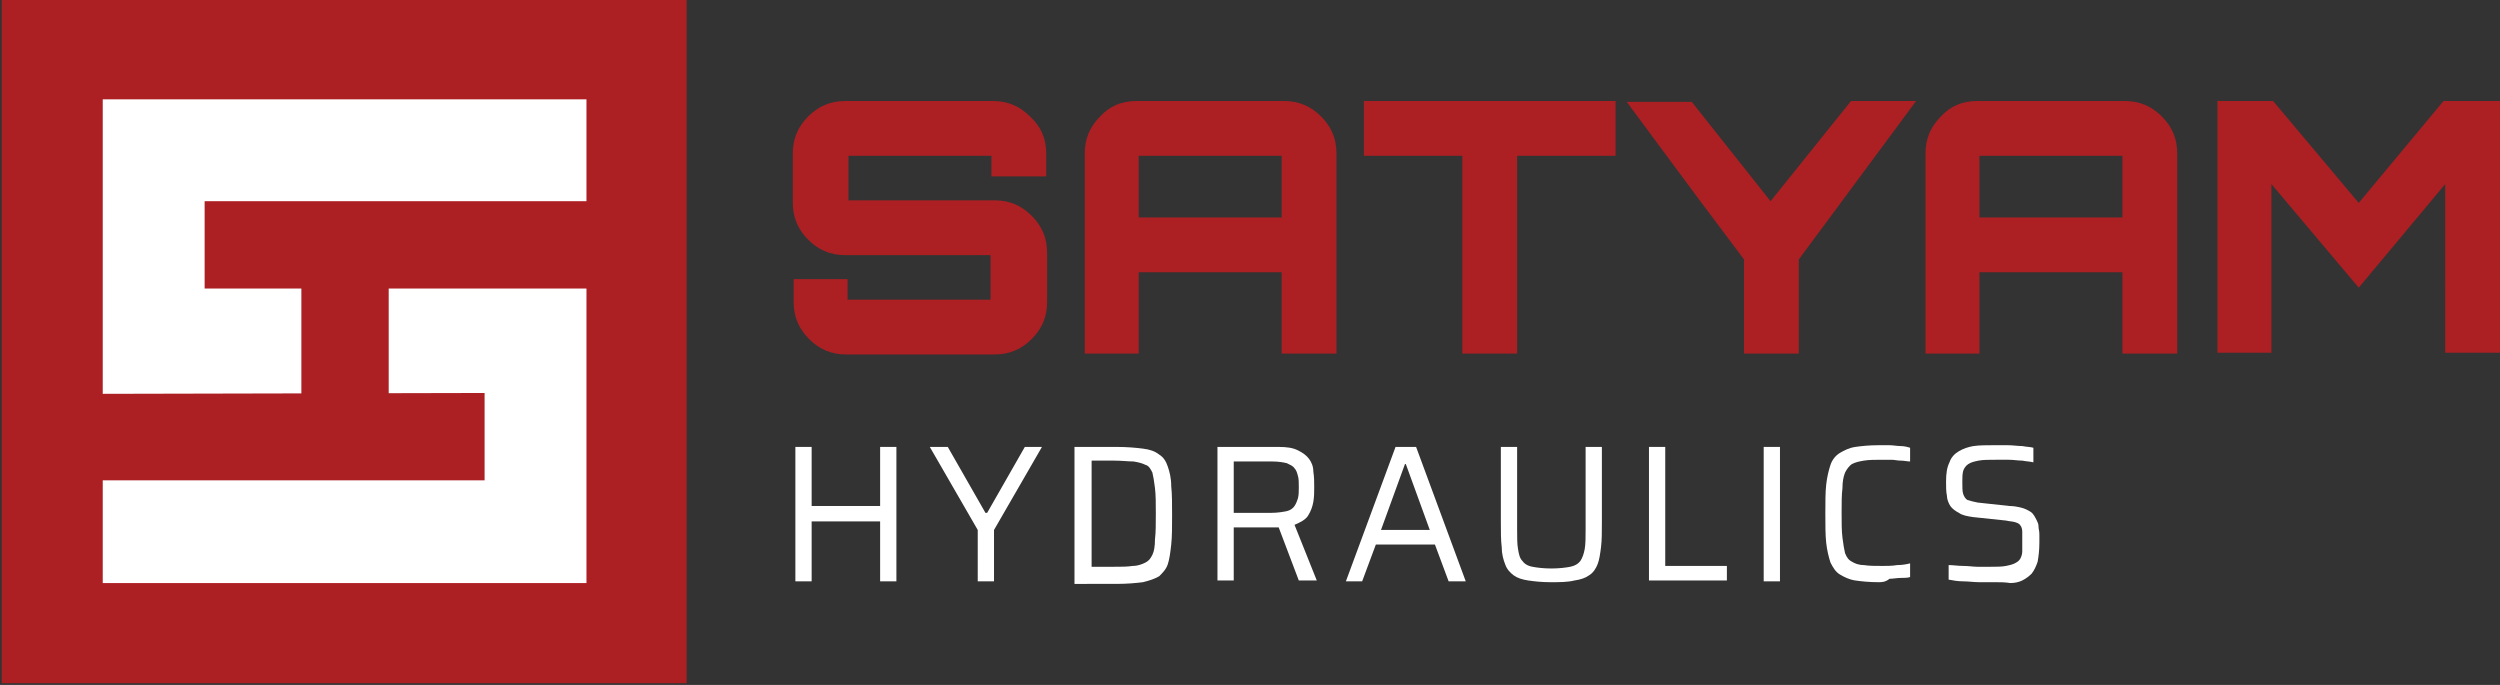
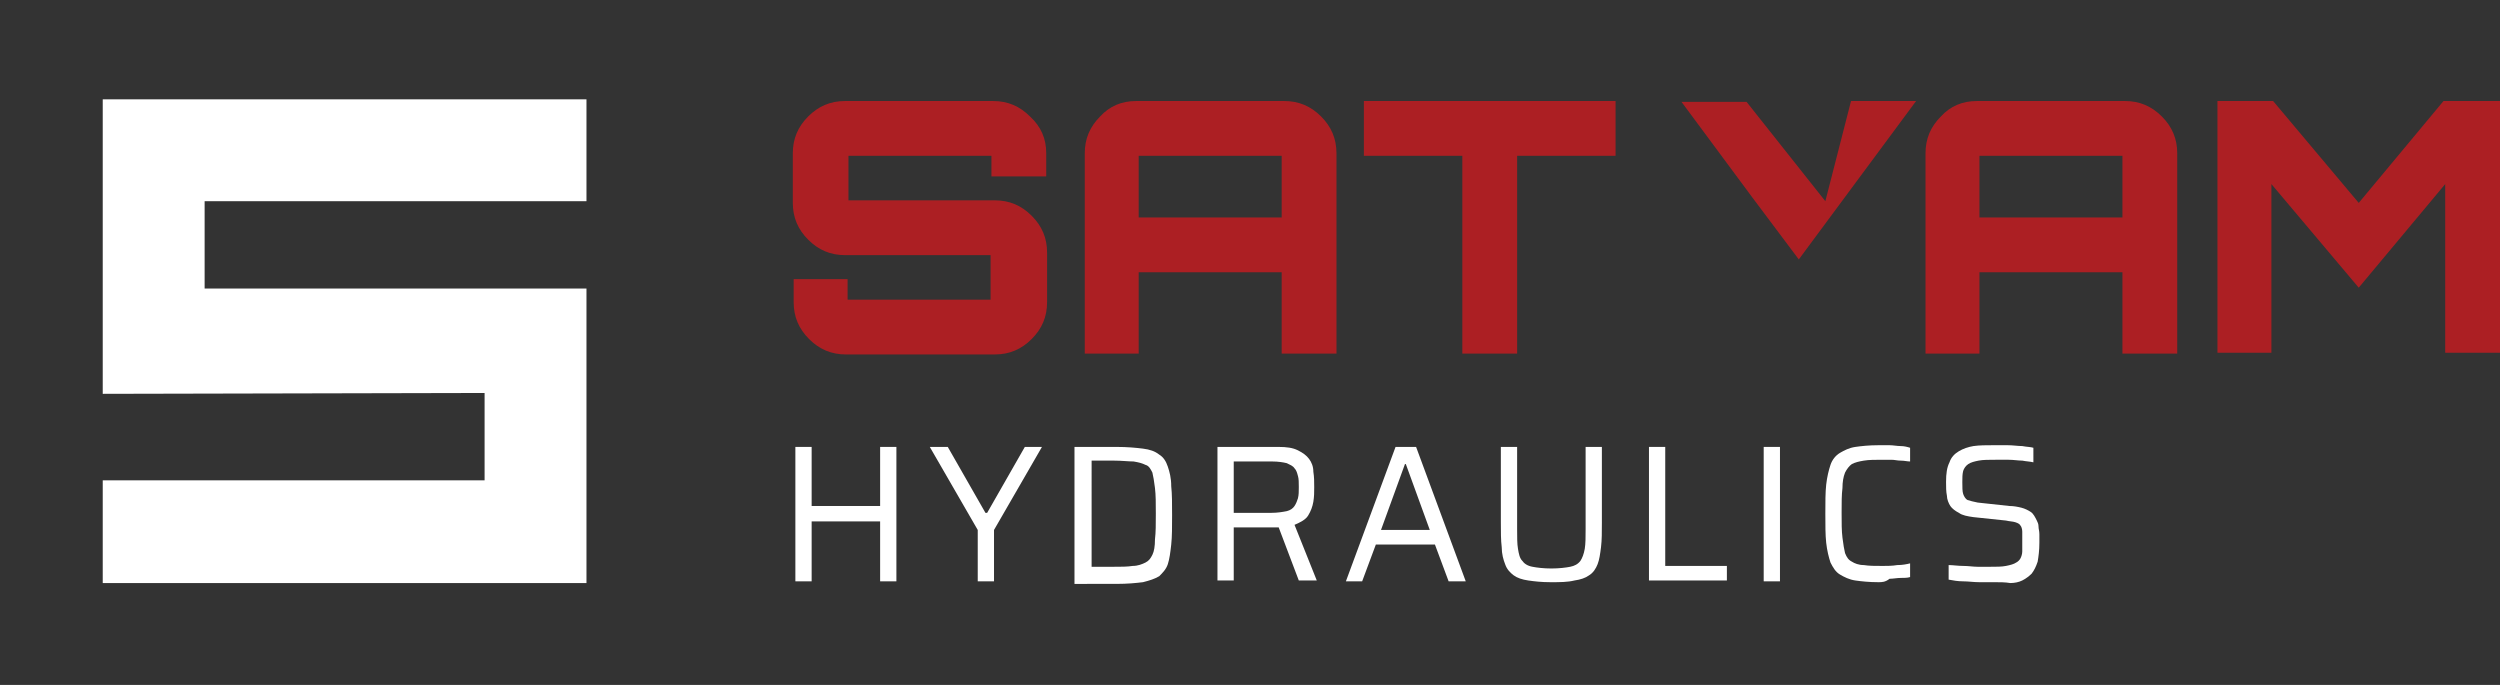
<svg xmlns="http://www.w3.org/2000/svg" version="1.1" id="Layer_1" x="0px" y="0px" viewBox="0 0 292 80" style="enable-background:new 0 0 292 80;" xml:space="preserve">
  <rect x="0" y="0" width="292" height="80" fill="#333333" stroke="none" />
  <style type="text/css">
	.st0{fill:#AC1F23;}
	.st1{fill:#FFFFFF;}
</style>
  <g>
-     <rect x="0.2" y="-0.2" class="st0" width="80" height="80" />
    <polygon class="st1" points="23.9,23.5 23.9,33.7 68.5,33.7 68.5,68.1 12,68.1 12,56.1 56.6,56.1 56.6,45.9 12,46 12,11.6    68.5,11.6 68.5,23.5  " />
-     <rect x="35.2" y="31.2" class="st0" width="10.2" height="17.2" />
    <g>
      <g>
        <g>
          <path class="st0" d="M122.2,17.9v2.7h-6.4v-2.4H99.1v5.2h17.1c1.7,0,3.1,0.6,4.3,1.8c1.2,1.2,1.8,2.6,1.8,4.3v5.8      c0,1.7-0.6,3.1-1.8,4.3c-1.2,1.2-2.6,1.8-4.3,1.8H98.8c-1.7,0-3.1-0.6-4.3-1.8c-1.2-1.2-1.8-2.6-1.8-4.3v-2.7h6.3v2.4h16.7v-5.2      h-17c-1.7,0-3.1-0.6-4.3-1.8c-1.2-1.2-1.8-2.6-1.8-4.3v-5.8c0-1.7,0.6-3.1,1.8-4.3c1.2-1.2,2.6-1.8,4.3-1.8h17.3      c1.7,0,3.1,0.6,4.3,1.8C121.6,14.8,122.2,16.2,122.2,17.9z" />
          <path class="st0" d="M132.7,11.8H150c1.7,0,3.1,0.6,4.3,1.8c1.2,1.2,1.8,2.6,1.8,4.3v23.4h-6.4v-9.5H133v9.5h-6.3V17.9      c0-1.7,0.6-3.1,1.8-4.3C129.6,12.4,131,11.8,132.7,11.8z M133,25.4h16.7v-7.2H133V25.4z" />
          <path class="st0" d="M159.3,11.8h29.4v6.4h-11.5v23.1h-6.4V18.2h-11.5V11.8z" />
-           <path class="st0" d="M216.2,11.8h7.6l-13.7,18.5v11h-6.4v-11l-5.4-7.2l-8.3-11.2h7.6l9.2,11.6L216.2,11.8z" />
+           <path class="st0" d="M216.2,11.8h7.6l-13.7,18.5v11v-11l-5.4-7.2l-8.3-11.2h7.6l9.2,11.6L216.2,11.8z" />
          <path class="st0" d="M230.9,11.8h17.3c1.7,0,3.1,0.6,4.3,1.8c1.2,1.2,1.8,2.6,1.8,4.3v23.4h-6.4v-9.5h-16.7v9.5h-6.3V17.9      c0-1.7,0.6-3.1,1.8-4.3C227.8,12.4,229.2,11.8,230.9,11.8z M231.2,25.4h16.7v-7.2h-16.7V25.4z" />
          <path class="st0" d="M275.5,23.7l9.9-11.9h6.6v29.4h-6.4V21.5l-10.1,12.1l-10.2-12.1v19.7h-6.3V11.8h6.5L275.5,23.7z" />
        </g>
      </g>
      <g>
        <g>
          <path class="st1" d="M92.9,67.9V52.2h1.9v6.9h8v-6.9h1.9v15.7h-1.9v-7h-8v7H92.9z" />
          <path class="st1" d="M114.2,67.9v-6l-5.6-9.7h2.1l4.4,7.7h0.2l4.4-7.7h2l-5.6,9.7v6H114.2z" />
          <path class="st1" d="M125.5,67.9V52.2h4.9c1.3,0,2.3,0.1,3.1,0.2c0.8,0.1,1.4,0.3,1.9,0.7c0.5,0.3,0.8,0.8,1,1.4      c0.2,0.6,0.4,1.3,0.4,2.3c0.1,0.9,0.1,2,0.1,3.4c0,1.3,0,2.5-0.1,3.4c-0.1,0.9-0.2,1.7-0.4,2.3c-0.2,0.6-0.6,1-1,1.4      c-0.5,0.3-1.1,0.5-1.9,0.7c-0.8,0.1-1.8,0.2-3.1,0.2H125.5z M127.4,66.2h2.6c0.9,0,1.7,0,2.3-0.1c0.6,0,1.1-0.2,1.5-0.4      c0.4-0.2,0.6-0.5,0.8-0.9c0.2-0.4,0.3-1,0.3-1.8c0.1-0.8,0.1-1.8,0.1-3c0-1.2,0-2.2-0.1-3c-0.1-0.8-0.2-1.4-0.3-1.8      c-0.2-0.4-0.4-0.8-0.8-0.9c-0.4-0.2-0.8-0.3-1.4-0.4c-0.6,0-1.4-0.1-2.3-0.1h-2.6V66.2z" />
          <path class="st1" d="M142.2,67.9V52.2h7.1c1,0,1.7,0.1,2.3,0.4s1,0.6,1.3,1c0.3,0.4,0.5,0.9,0.5,1.5c0.1,0.6,0.1,1.2,0.1,1.8      c0,0.6,0,1.1-0.1,1.7c-0.1,0.6-0.3,1.1-0.6,1.6s-0.9,0.8-1.6,1.1l2.6,6.5h-2.1l-2.5-6.6l0.5,0.3c-0.1,0-0.2,0.1-0.4,0.1      c-0.1,0-0.3,0-0.6,0h-4.6v6.2H142.2z M144.2,59.9h4.3c0.7,0,1.3-0.1,1.8-0.2c0.4-0.1,0.7-0.3,0.9-0.6c0.2-0.3,0.3-0.6,0.4-0.9      c0.1-0.4,0.1-0.8,0.1-1.3s0-1-0.1-1.3c-0.1-0.4-0.2-0.7-0.4-0.9c-0.2-0.3-0.5-0.4-0.9-0.6c-0.4-0.1-1-0.2-1.7-0.2h-4.5V59.9z" />
          <path class="st1" d="M157.2,67.9l5.8-15.7h2.4l5.8,15.7h-2l-1.6-4.3h-6.9l-1.6,4.3H157.2z M161.3,61.9h5.7l-2.8-7.7h-0.1      L161.3,61.9z" />
          <path class="st1" d="M181.1,68c-1.1,0-1.9-0.1-2.6-0.2c-0.7-0.1-1.3-0.3-1.7-0.6c-0.4-0.3-0.8-0.7-1-1.3c-0.2-0.5-0.4-1.2-0.4-2      c-0.1-0.8-0.1-1.8-0.1-2.9v-8.8h1.9v9.6c0,1,0,1.7,0.1,2.3c0.1,0.6,0.2,1.1,0.5,1.4c0.2,0.3,0.6,0.6,1.2,0.7      c0.5,0.1,1.3,0.2,2.2,0.2c0.9,0,1.7-0.1,2.2-0.2c0.5-0.1,0.9-0.3,1.2-0.7c0.2-0.3,0.4-0.8,0.5-1.4c0.1-0.6,0.1-1.4,0.1-2.3v-9.6      h1.9V61c0,1.1,0,2.1-0.1,2.9c-0.1,0.8-0.2,1.5-0.4,2c-0.2,0.5-0.5,1-1,1.3c-0.4,0.3-1,0.5-1.7,0.6C183.1,68,182.2,68,181.1,68z" />
          <path class="st1" d="M192.6,67.9V52.2h1.9v13.9h7.2v1.7H192.6z" />
          <path class="st1" d="M206,67.9V52.2h1.9v15.7H206z" />
          <path class="st1" d="M219.4,68c-1.1,0-2-0.1-2.7-0.2c-0.7-0.1-1.3-0.4-1.8-0.7c-0.5-0.3-0.8-0.8-1.1-1.4      c-0.2-0.6-0.4-1.4-0.5-2.3c-0.1-0.9-0.1-2.1-0.1-3.4s0-2.5,0.1-3.4c0.1-0.9,0.3-1.7,0.5-2.3s0.6-1.1,1.1-1.4      c0.5-0.3,1.1-0.6,1.8-0.7c0.7-0.1,1.6-0.2,2.7-0.2c0.4,0,0.8,0,1.3,0c0.4,0,0.9,0.1,1.3,0.1c0.4,0,0.8,0.1,1.1,0.2v1.6      c-0.3,0-0.7-0.1-1.1-0.1c-0.4,0-0.7-0.1-1.1-0.1c-0.4,0-0.7,0-1,0c-0.9,0-1.6,0-2.2,0.1c-0.6,0.1-1,0.2-1.4,0.4      c-0.3,0.2-0.6,0.6-0.8,1c-0.2,0.5-0.3,1.1-0.3,1.8c-0.1,0.8-0.1,1.7-0.1,2.9s0,2.1,0.1,2.9c0.1,0.8,0.2,1.4,0.3,1.8      c0.2,0.5,0.4,0.8,0.8,1c0.3,0.2,0.8,0.4,1.4,0.4c0.6,0.1,1.3,0.1,2.2,0.1c0.5,0,1.1,0,1.7-0.1c0.6,0,1.1-0.1,1.5-0.2v1.6      c-0.3,0.1-0.7,0.1-1.1,0.1c-0.4,0-0.9,0.1-1.3,0.1C220.2,68,219.8,68,219.4,68z" />
          <path class="st1" d="M233,68c-0.6,0-1.2,0-1.8,0c-0.7,0-1.3-0.1-1.9-0.1c-0.6,0-1.2-0.1-1.7-0.2v-1.7c0.5,0,1.1,0.1,1.7,0.1      c0.6,0,1.2,0.1,1.7,0.1c0.6,0,1,0,1.4,0c0.8,0,1.4,0,1.9-0.1c0.5-0.1,0.9-0.2,1.2-0.4c0.2-0.1,0.4-0.3,0.5-0.5      c0.1-0.2,0.2-0.5,0.2-0.8c0-0.3,0-0.6,0-1c0-0.5,0-0.9,0-1.3c0-0.3-0.1-0.6-0.2-0.7c-0.1-0.2-0.3-0.3-0.6-0.4      c-0.3-0.1-0.7-0.1-1.1-0.2l-3.8-0.4c-0.7-0.1-1.3-0.2-1.7-0.5c-0.4-0.2-0.8-0.5-1-0.8c-0.2-0.3-0.4-0.8-0.4-1.2      c-0.1-0.5-0.1-1-0.1-1.6c0-1,0.1-1.7,0.4-2.3c0.2-0.6,0.6-1,1.1-1.3c0.5-0.3,1.1-0.5,1.7-0.6c0.7-0.1,1.5-0.1,2.3-0.1      c0.6,0,1.1,0,1.7,0c0.6,0,1.2,0.1,1.7,0.1c0.5,0.1,1,0.1,1.3,0.2V54c-0.4-0.1-0.8-0.1-1.3-0.2c-0.5,0-1-0.1-1.6-0.1      c-0.5,0-1,0-1.5,0c-0.8,0-1.5,0-2,0.1c-0.5,0.1-0.9,0.2-1.2,0.4c-0.3,0.2-0.5,0.5-0.6,0.8c-0.1,0.4-0.1,0.8-0.1,1.3      c0,0.6,0,1.1,0.1,1.4c0.1,0.3,0.3,0.6,0.5,0.7c0.3,0.1,0.7,0.2,1.2,0.3l3.7,0.4c0.5,0,1,0.1,1.4,0.2c0.4,0.1,0.8,0.3,1.1,0.5      c0.3,0.2,0.5,0.6,0.7,1c0.1,0.2,0.2,0.4,0.2,0.7c0,0.3,0.1,0.5,0.1,0.9c0,0.3,0,0.7,0,1c0,0.9-0.1,1.6-0.2,2.2      c-0.2,0.6-0.4,1-0.7,1.4c-0.3,0.3-0.7,0.6-1.1,0.8c-0.4,0.2-0.9,0.3-1.4,0.3C234.2,68,233.6,68,233,68z" />
        </g>
      </g>
    </g>
  </g>
</svg>